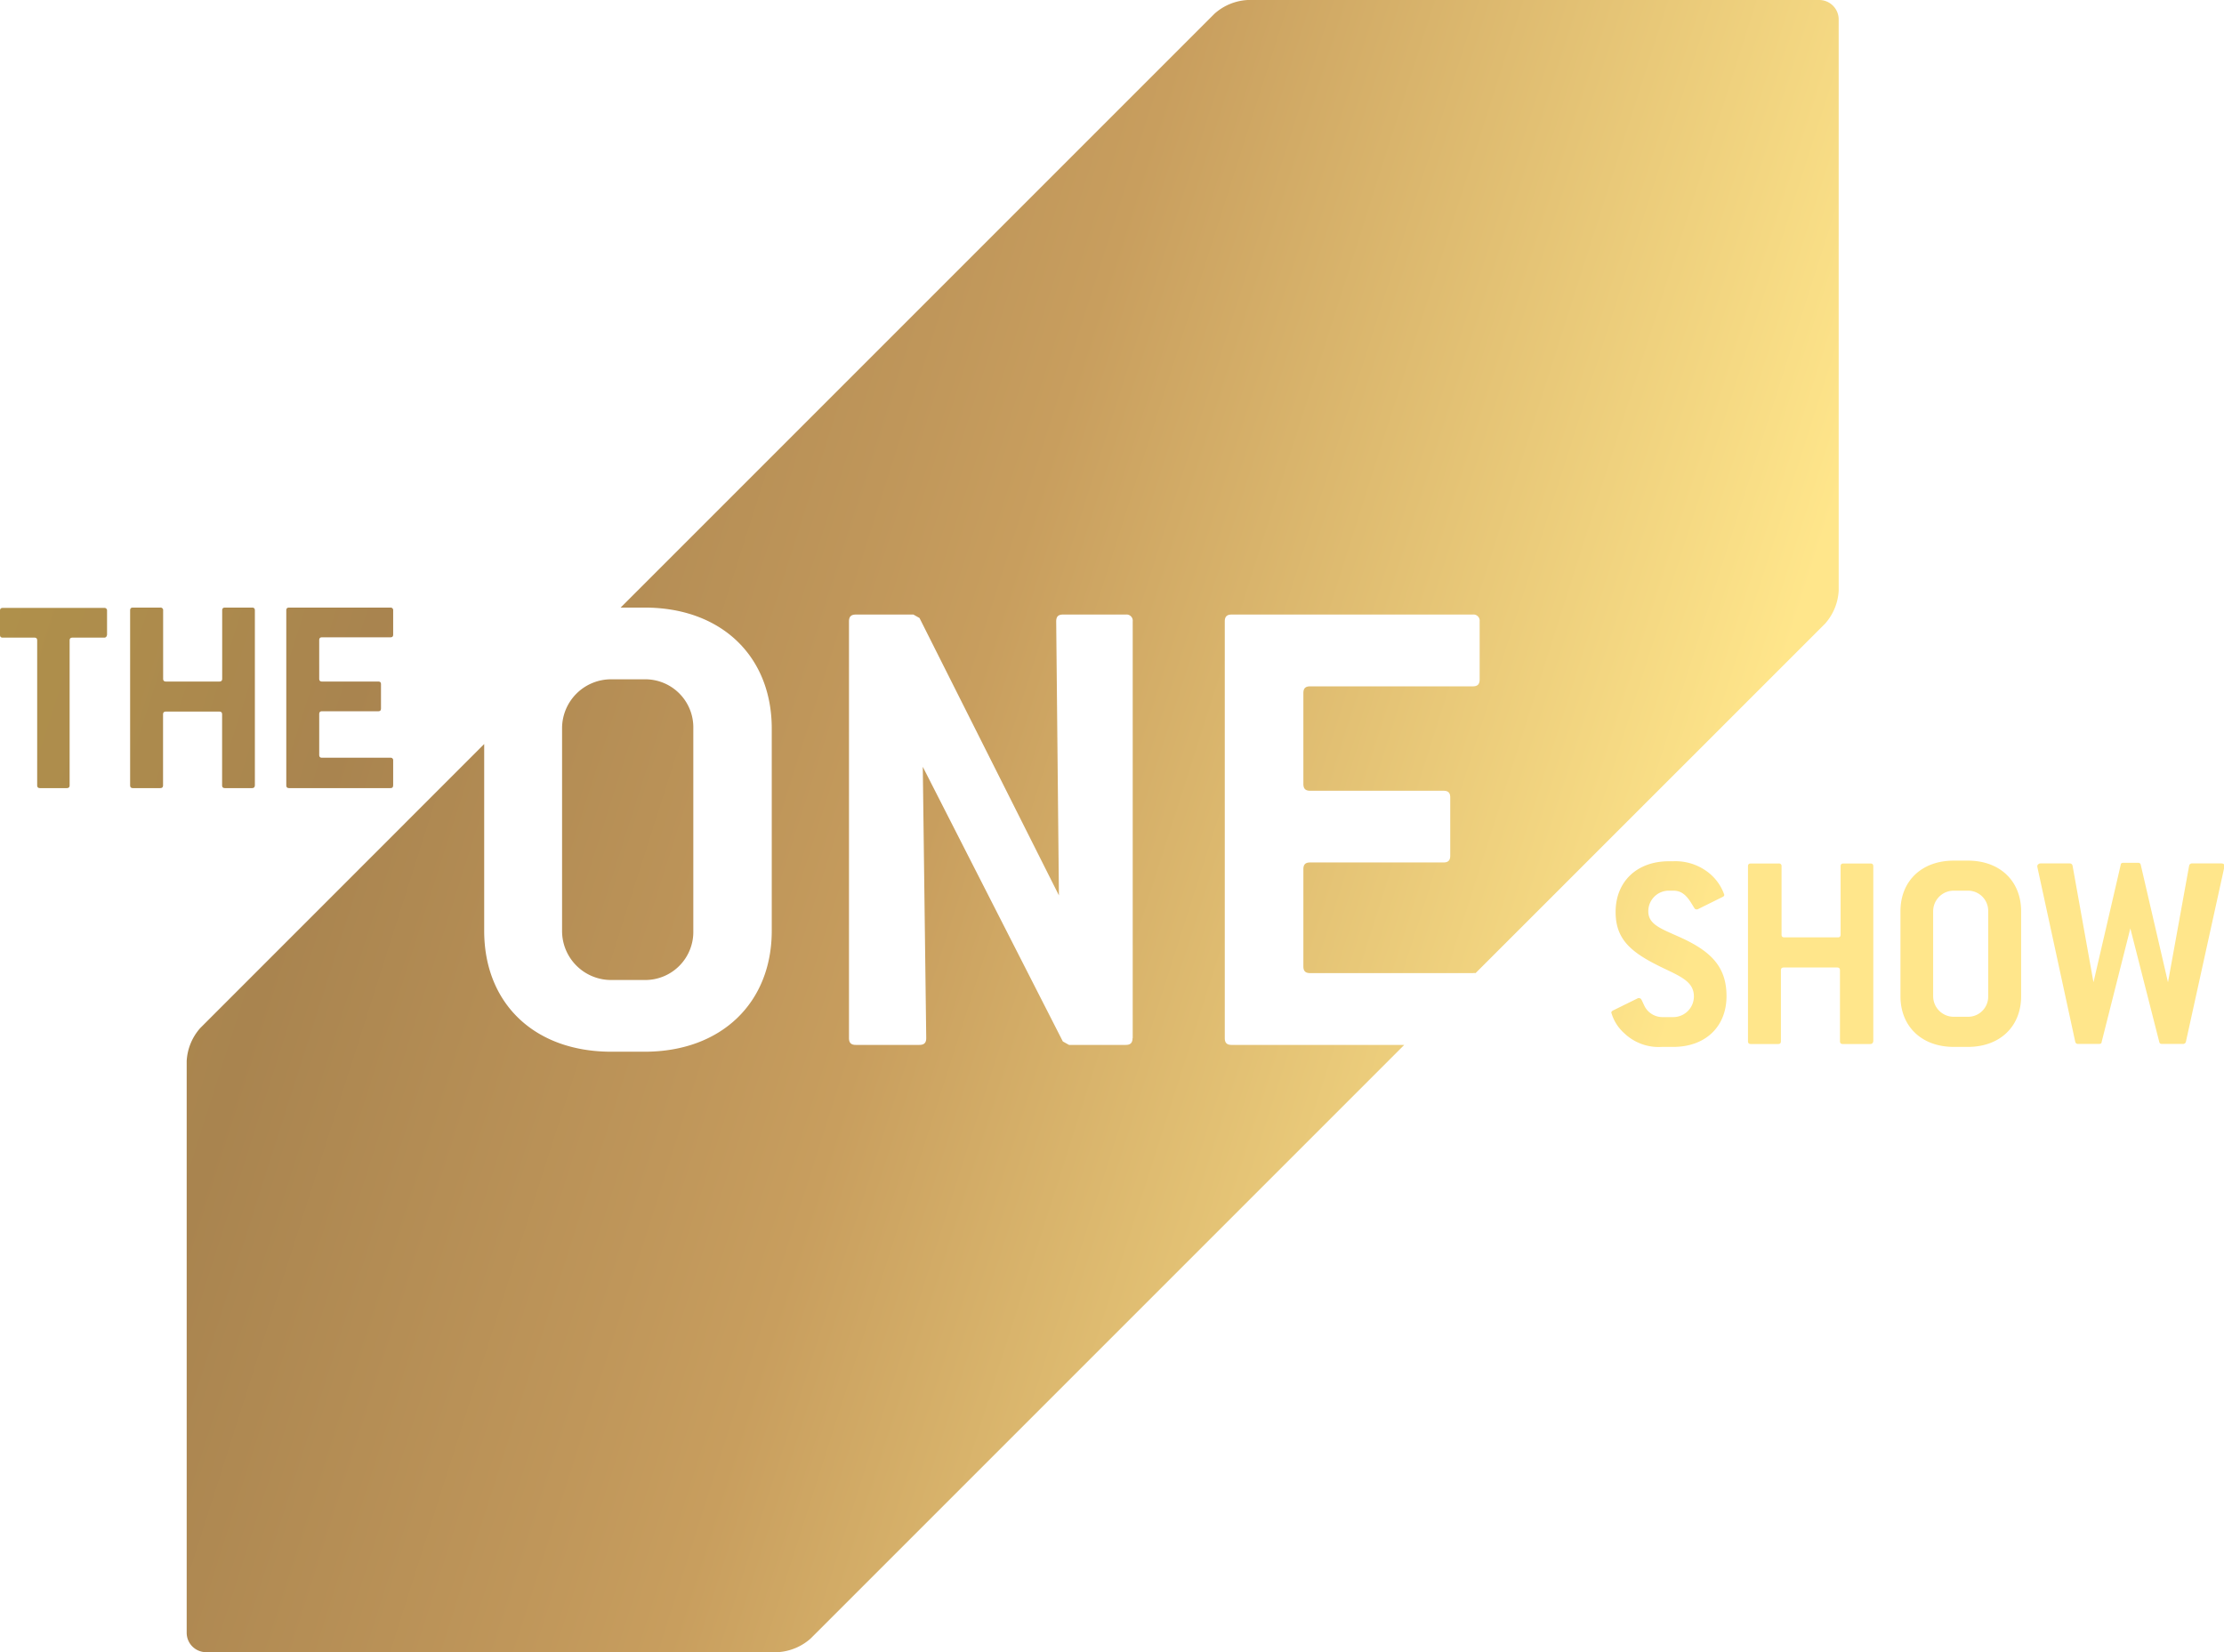
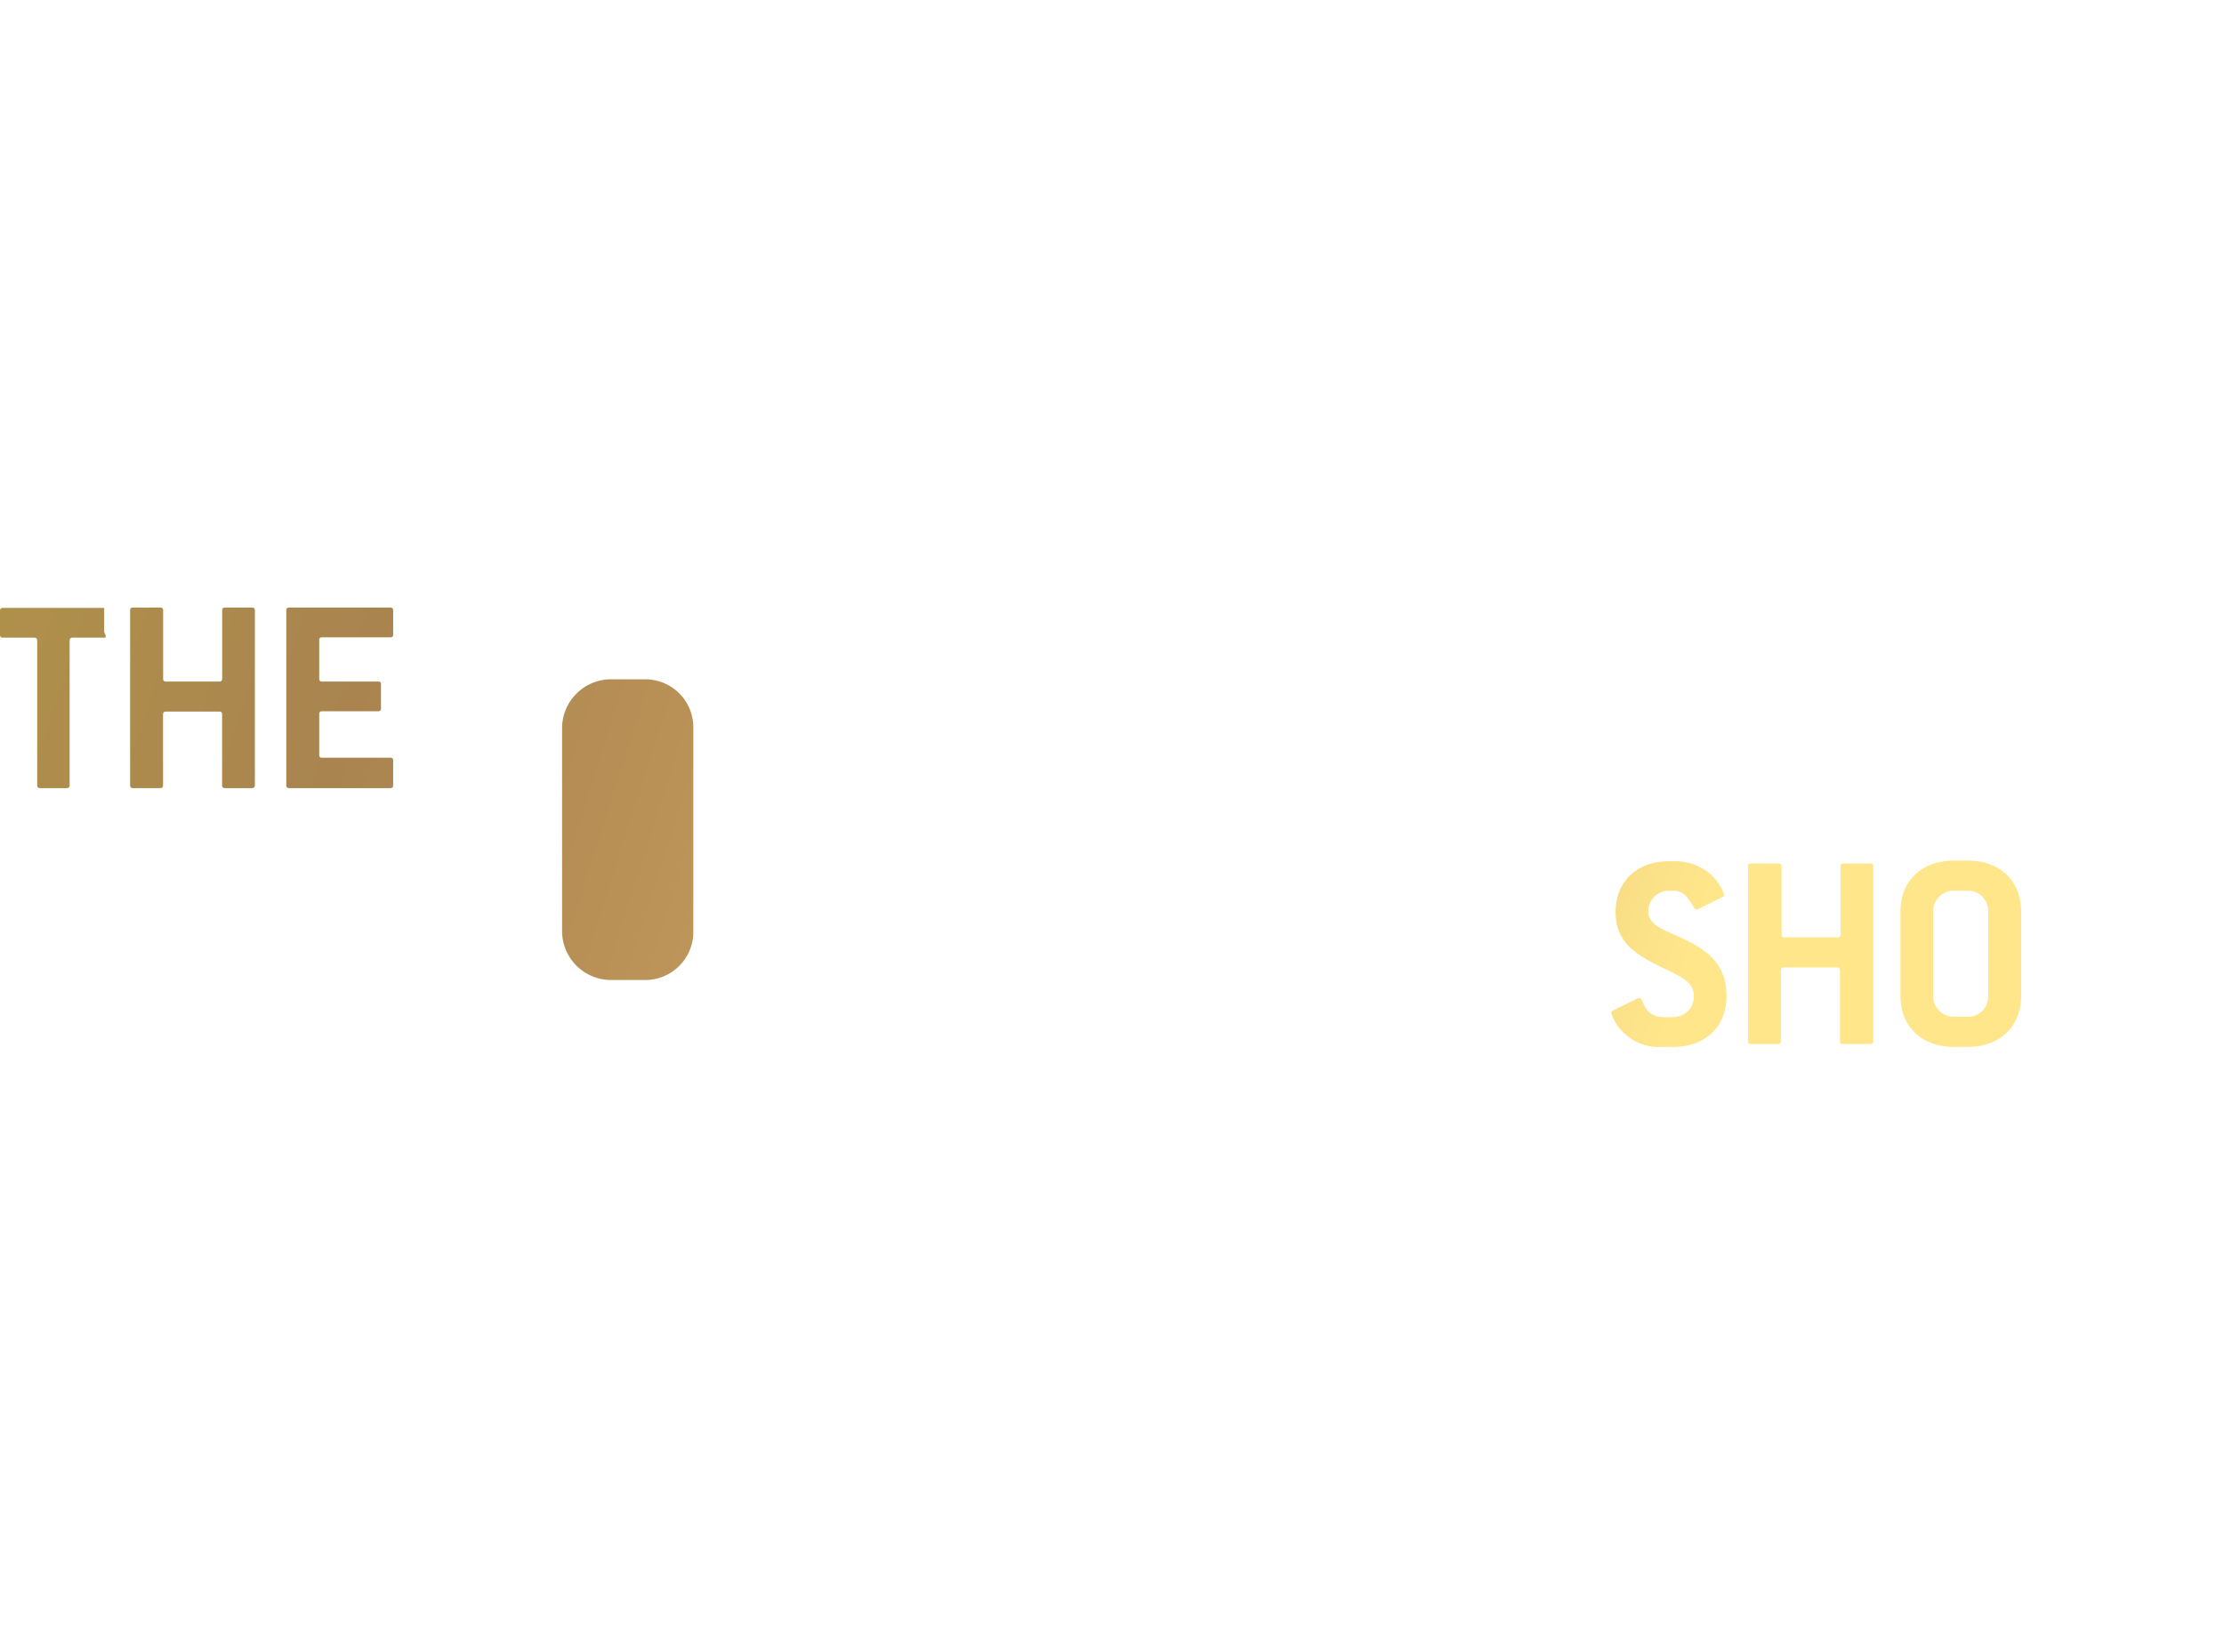
<svg xmlns="http://www.w3.org/2000/svg" xmlns:xlink="http://www.w3.org/1999/xlink" id="Layer_1" data-name="Layer 1" viewBox="0 0 277.57 206.2">
  <defs>
    <style>.cls-1{fill:url(#AWARDS);}.cls-2{fill:url(#AWARDS-2);}.cls-3{fill:url(#AWARDS-3);}.cls-4{fill:url(#AWARDS-4);}.cls-5{fill:url(#AWARDS-5);}.cls-6{fill:url(#AWARDS-6);}.cls-7{fill:url(#AWARDS-7);}.cls-8{fill:url(#AWARDS-8);}.cls-9{fill:url(#AWARDS-9);}.cls-10{fill:none;}</style>
    <linearGradient id="AWARDS" x1="-27.19" y1="69.87" x2="205.8" y2="144.19" gradientUnits="userSpaceOnUse">
      <stop offset="0" stop-color="#b39748" />
      <stop offset="0.01" stop-color="#b39748" />
      <stop offset="0.3" stop-color="#a9844f" />
      <stop offset="0.52" stop-color="#bf965a" />
      <stop offset="0.6" stop-color="#c89e5e" />
      <stop offset="0.99" stop-color="#ffe68b" />
      <stop offset="1" stop-color="#ffe68b" />
    </linearGradient>
    <linearGradient id="AWARDS-2" x1="-22.63" y1="55.56" x2="210.37" y2="129.89" xlink:href="#AWARDS" />
    <linearGradient id="AWARDS-3" x1="-28.84" y1="75.04" x2="204.15" y2="149.36" xlink:href="#AWARDS" />
    <linearGradient id="AWARDS-4" x1="-27.45" y1="70.68" x2="205.54" y2="145" xlink:href="#AWARDS" />
    <linearGradient id="AWARDS-5" x1="-25.75" y1="65.36" x2="207.24" y2="139.68" xlink:href="#AWARDS" />
    <linearGradient id="AWARDS-6" x1="-19.69" y1="46.37" x2="213.3" y2="120.69" xlink:href="#AWARDS" />
    <linearGradient id="AWARDS-7" x1="-18.04" y1="41.19" x2="214.95" y2="115.51" xlink:href="#AWARDS" />
    <linearGradient id="AWARDS-8" x1="-16.31" y1="35.77" x2="216.68" y2="110.09" xlink:href="#AWARDS" />
    <linearGradient id="AWARDS-9" x1="-14.14" y1="28.94" x2="218.86" y2="103.27" xlink:href="#AWARDS" />
  </defs>
  <path class="cls-1" d="M70.15,116.17a6.12,6.12,0,0,0,6.14,6.14h4.18a6,6,0,0,0,6.06-6.14V90.93a6,6,0,0,0-6.06-6.15H76.29a6.12,6.12,0,0,0-6.14,6.15v25.24" />
-   <path class="cls-2" d="M227.06,0H155.71a6.74,6.74,0,0,0-4.13,1.71L77.46,75.83h3c9.55,0,15.86,6.06,15.86,15.1v25.24c0,9-6.31,15.09-15.86,15.09H76.29c-9.63,0-15.86-6.06-15.86-15.09V92.86L25,128.3a6.72,6.72,0,0,0-1.7,4.12v71.36a2.42,2.42,0,0,0,2.41,2.42H97.06a6.77,6.77,0,0,0,4.12-1.71l74.08-74.08H153.71c-.59,0-.85-.26-.85-.85v-52c0-.6.26-.86.85-.86h30.11a.77.77,0,0,1,.85.86v7.24c0,.6-.26.86-.85.86h-20.3c-.6,0-.85.25-.85.85V97.83c0,.6.25.86.85.86h16.63c.6,0,.85.25.85.85v7.25c0,.59-.25.85-.85.85H163.52c-.6,0-.85.25-.85.85V120.6c0,.6.25.85.85.85h20.3a1.21,1.21,0,0,1,.34,0l43.61-43.6a6.74,6.74,0,0,0,1.71-4.13V2.42A2.43,2.43,0,0,0,227.06,0ZM141.35,129.56c0,.59-.26.85-.85.85h-7.08l-.77-.43L115.17,95.7l.43,33.86c0,.59-.26.85-.86.85h-7.93c-.59,0-.85-.26-.85-.85v-52c0-.6.26-.86.85-.86H114l.76.43,17.4,34.62-.34-34.19c0-.6.25-.86.85-.86h7.85a.77.77,0,0,1,.85.86v52" />
-   <path class="cls-3" d="M13,79.58H9.05c-.25,0-.36.11-.36.36V98c0,.25-.11.36-.36.36H5c-.25,0-.36-.11-.36-.36V79.94c0-.25-.1-.36-.35-.36H.36c-.25,0-.36-.1-.36-.35v-3c0-.26.11-.36.36-.36H13a.32.32,0,0,1,.36.36v3C13.31,79.48,13.2,79.58,13,79.58Z" />
+   <path class="cls-3" d="M13,79.58H9.05c-.25,0-.36.11-.36.36V98c0,.25-.11.36-.36.36H5c-.25,0-.36-.11-.36-.36V79.94c0-.25-.1-.36-.35-.36H.36c-.25,0-.36-.1-.36-.35v-3c0-.26.11-.36.36-.36H13v3C13.31,79.48,13.2,79.58,13,79.58Z" />
  <path class="cls-4" d="M31.44,98.36H28.08c-.25,0-.36-.11-.36-.36V89.17c0-.25-.11-.36-.36-.36H20.71c-.25,0-.36.11-.36.36V98c0,.25-.11.36-.36.36H16.6c-.25,0-.36-.11-.36-.36V76.19c0-.26.11-.36.36-.36H20a.32.32,0,0,1,.36.36V84.7c0,.25.11.36.36.36h6.65c.25,0,.36-.11.36-.36V76.19c0-.26.11-.36.36-.36h3.36c.25,0,.36.1.36.36V98C31.8,98.25,31.69,98.36,31.44,98.36Z" />
  <path class="cls-5" d="M48.71,98.36H36.09c-.25,0-.36-.11-.36-.36V76.19c0-.26.11-.36.36-.36H48.71a.32.32,0,0,1,.36.36v3c0,.25-.1.35-.36.35H40.2c-.25,0-.36.11-.36.36V84.7c0,.25.11.36.36.36h7c.25,0,.35.1.35.35v3c0,.25-.1.36-.35.36h-7c-.25,0-.36.11-.36.36v5.08c0,.25.11.36.36.36h8.51a.31.31,0,0,1,.36.35v3C49.07,98.25,49,98.36,48.71,98.36Z" />
  <path class="cls-6" d="M205.72,113.74c0,1.68,1.64,2.18,4.15,3.32,3.82,1.76,5.61,3.72,5.61,7.27,0,3.79-2.61,6.33-6.65,6.33H207.4a6.19,6.19,0,0,1-4.65-1.68,5.4,5.4,0,0,1-1.65-2.62c0-.07.08-.17.22-.25l3.11-1.53a.3.3,0,0,1,.18,0c.25,0,.32.36.68,1.07a2.52,2.52,0,0,0,2.11,1.29h1.43a2.58,2.58,0,0,0,2.58-2.57c0-1.79-1.51-2.44-3.83-3.55-3.94-1.89-5.94-3.5-5.94-7,0-3.79,2.65-6.33,6.65-6.33h.54a6.65,6.65,0,0,1,4.08,1.18,6,6,0,0,1,2.29,3c0,.14-.07.21-.22.28l-3.11,1.54a.35.35,0,0,1-.18,0c-.18,0-.25-.22-.46-.54-.68-1.14-1.29-1.79-2.4-1.79h-.54A2.56,2.56,0,0,0,205.72,113.74Z" />
  <path class="cls-7" d="M233.4,130.3H230c-.25,0-.36-.11-.36-.36v-8.83c0-.25-.11-.36-.36-.36h-6.65c-.25,0-.36.11-.36.36v8.83c0,.25-.1.36-.35.36h-3.4c-.25,0-.36-.11-.36-.36V108.12c0-.25.11-.35.36-.35H222a.31.31,0,0,1,.35.35v8.52c0,.25.11.35.36.35h6.65c.25,0,.36-.1.36-.35v-8.52c0-.25.11-.35.36-.35h3.36c.25,0,.36.1.36.35v21.82C233.76,130.19,233.65,130.3,233.4,130.3Z" />
  <path class="cls-8" d="M245.6,130.66h-1.75c-4,0-6.66-2.54-6.66-6.33V113.74c0-3.79,2.65-6.33,6.66-6.33h1.75c4,0,6.65,2.54,6.65,6.33v10.59C252.25,128.12,249.6,130.66,245.6,130.66Zm2.54-16.92a2.52,2.52,0,0,0-2.54-2.58h-1.75a2.57,2.57,0,0,0-2.58,2.58v10.59a2.57,2.57,0,0,0,2.58,2.57h1.75a2.51,2.51,0,0,0,2.54-2.57Z" />
-   <path class="cls-9" d="M272.82,130a.36.36,0,0,1-.36.29h-2.61c-.22,0-.32-.07-.36-.25l-3.61-14.17-3.58,14.17c0,.18-.14.25-.36.25h-2.61A.34.34,0,0,1,259,130l-4.73-21.82s0-.1,0-.14.14-.28.39-.28h3.65a.35.35,0,0,1,.36.28l2.61,14.56,3.4-14.67c0-.17.14-.25.35-.25h1.79c.22,0,.32.08.36.25l3.4,14.67,2.64-14.56a.35.35,0,0,1,.36-.28h3.65c.25,0,.39.1.39.28s0,.11,0,.14Z" />
  <rect id="_Slice_" data-name="&lt;Slice&gt;" class="cls-10" x="-31.12" y="-48.13" width="334" height="300" />
</svg>